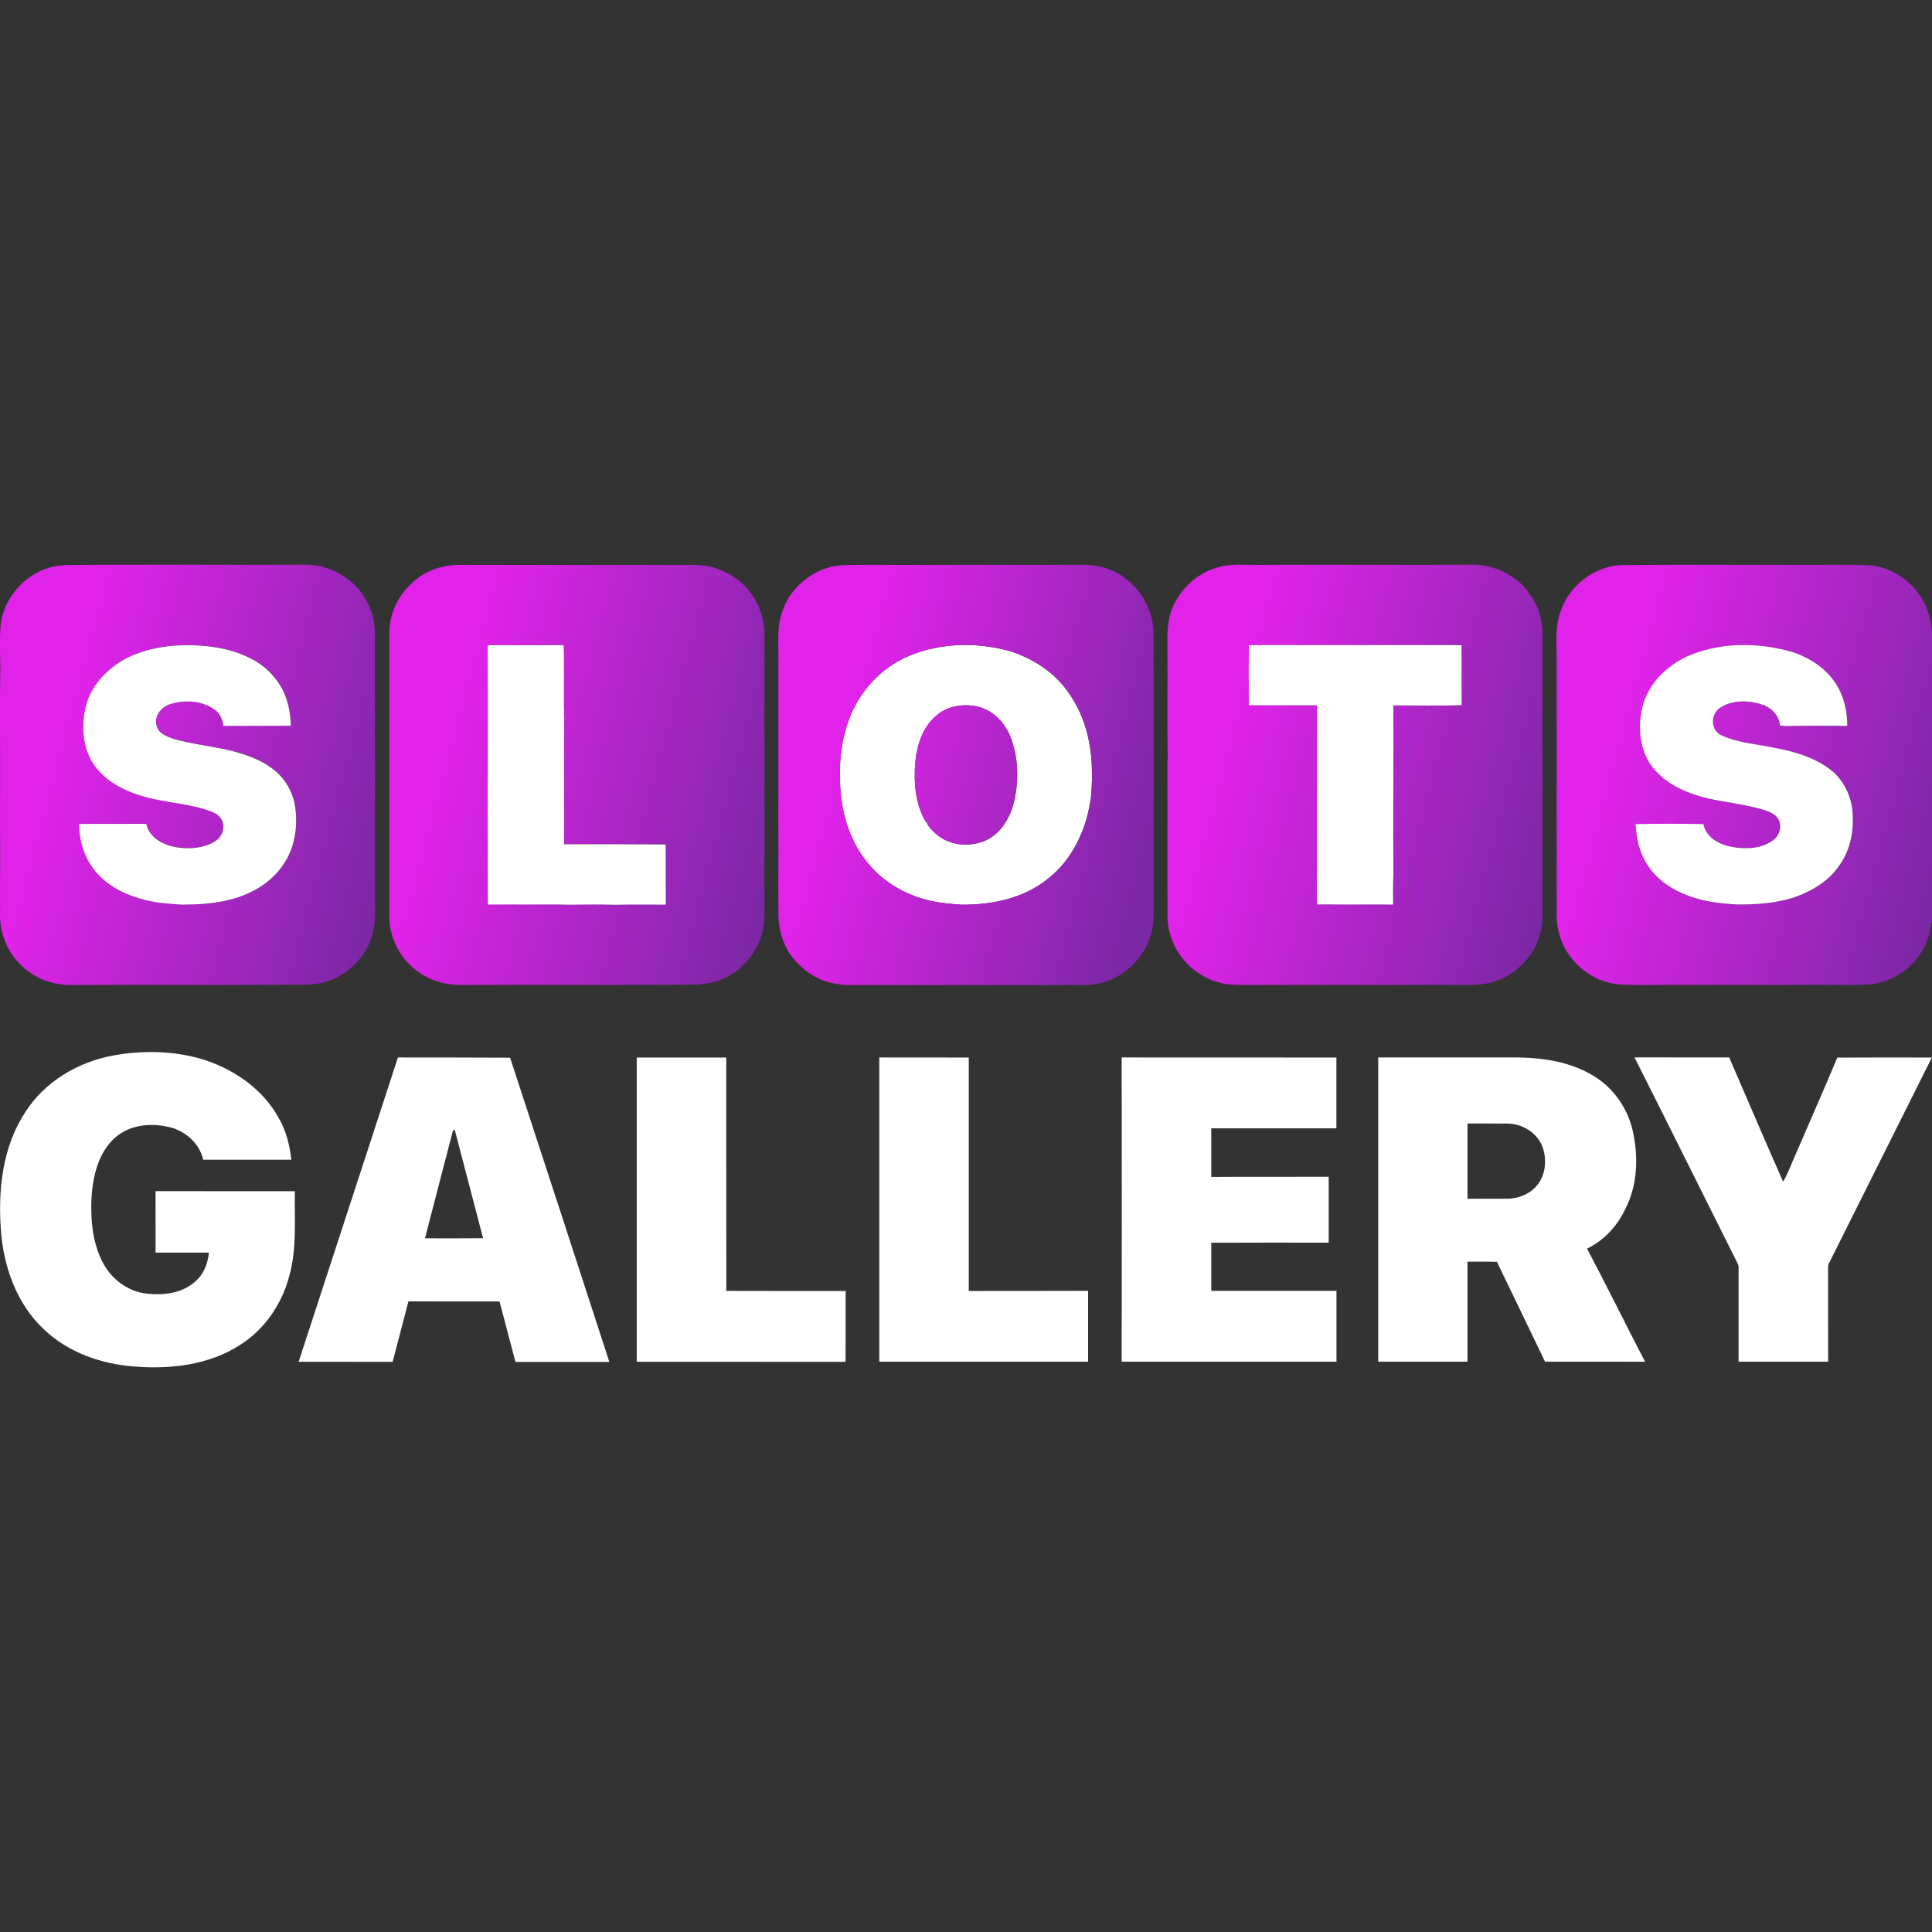
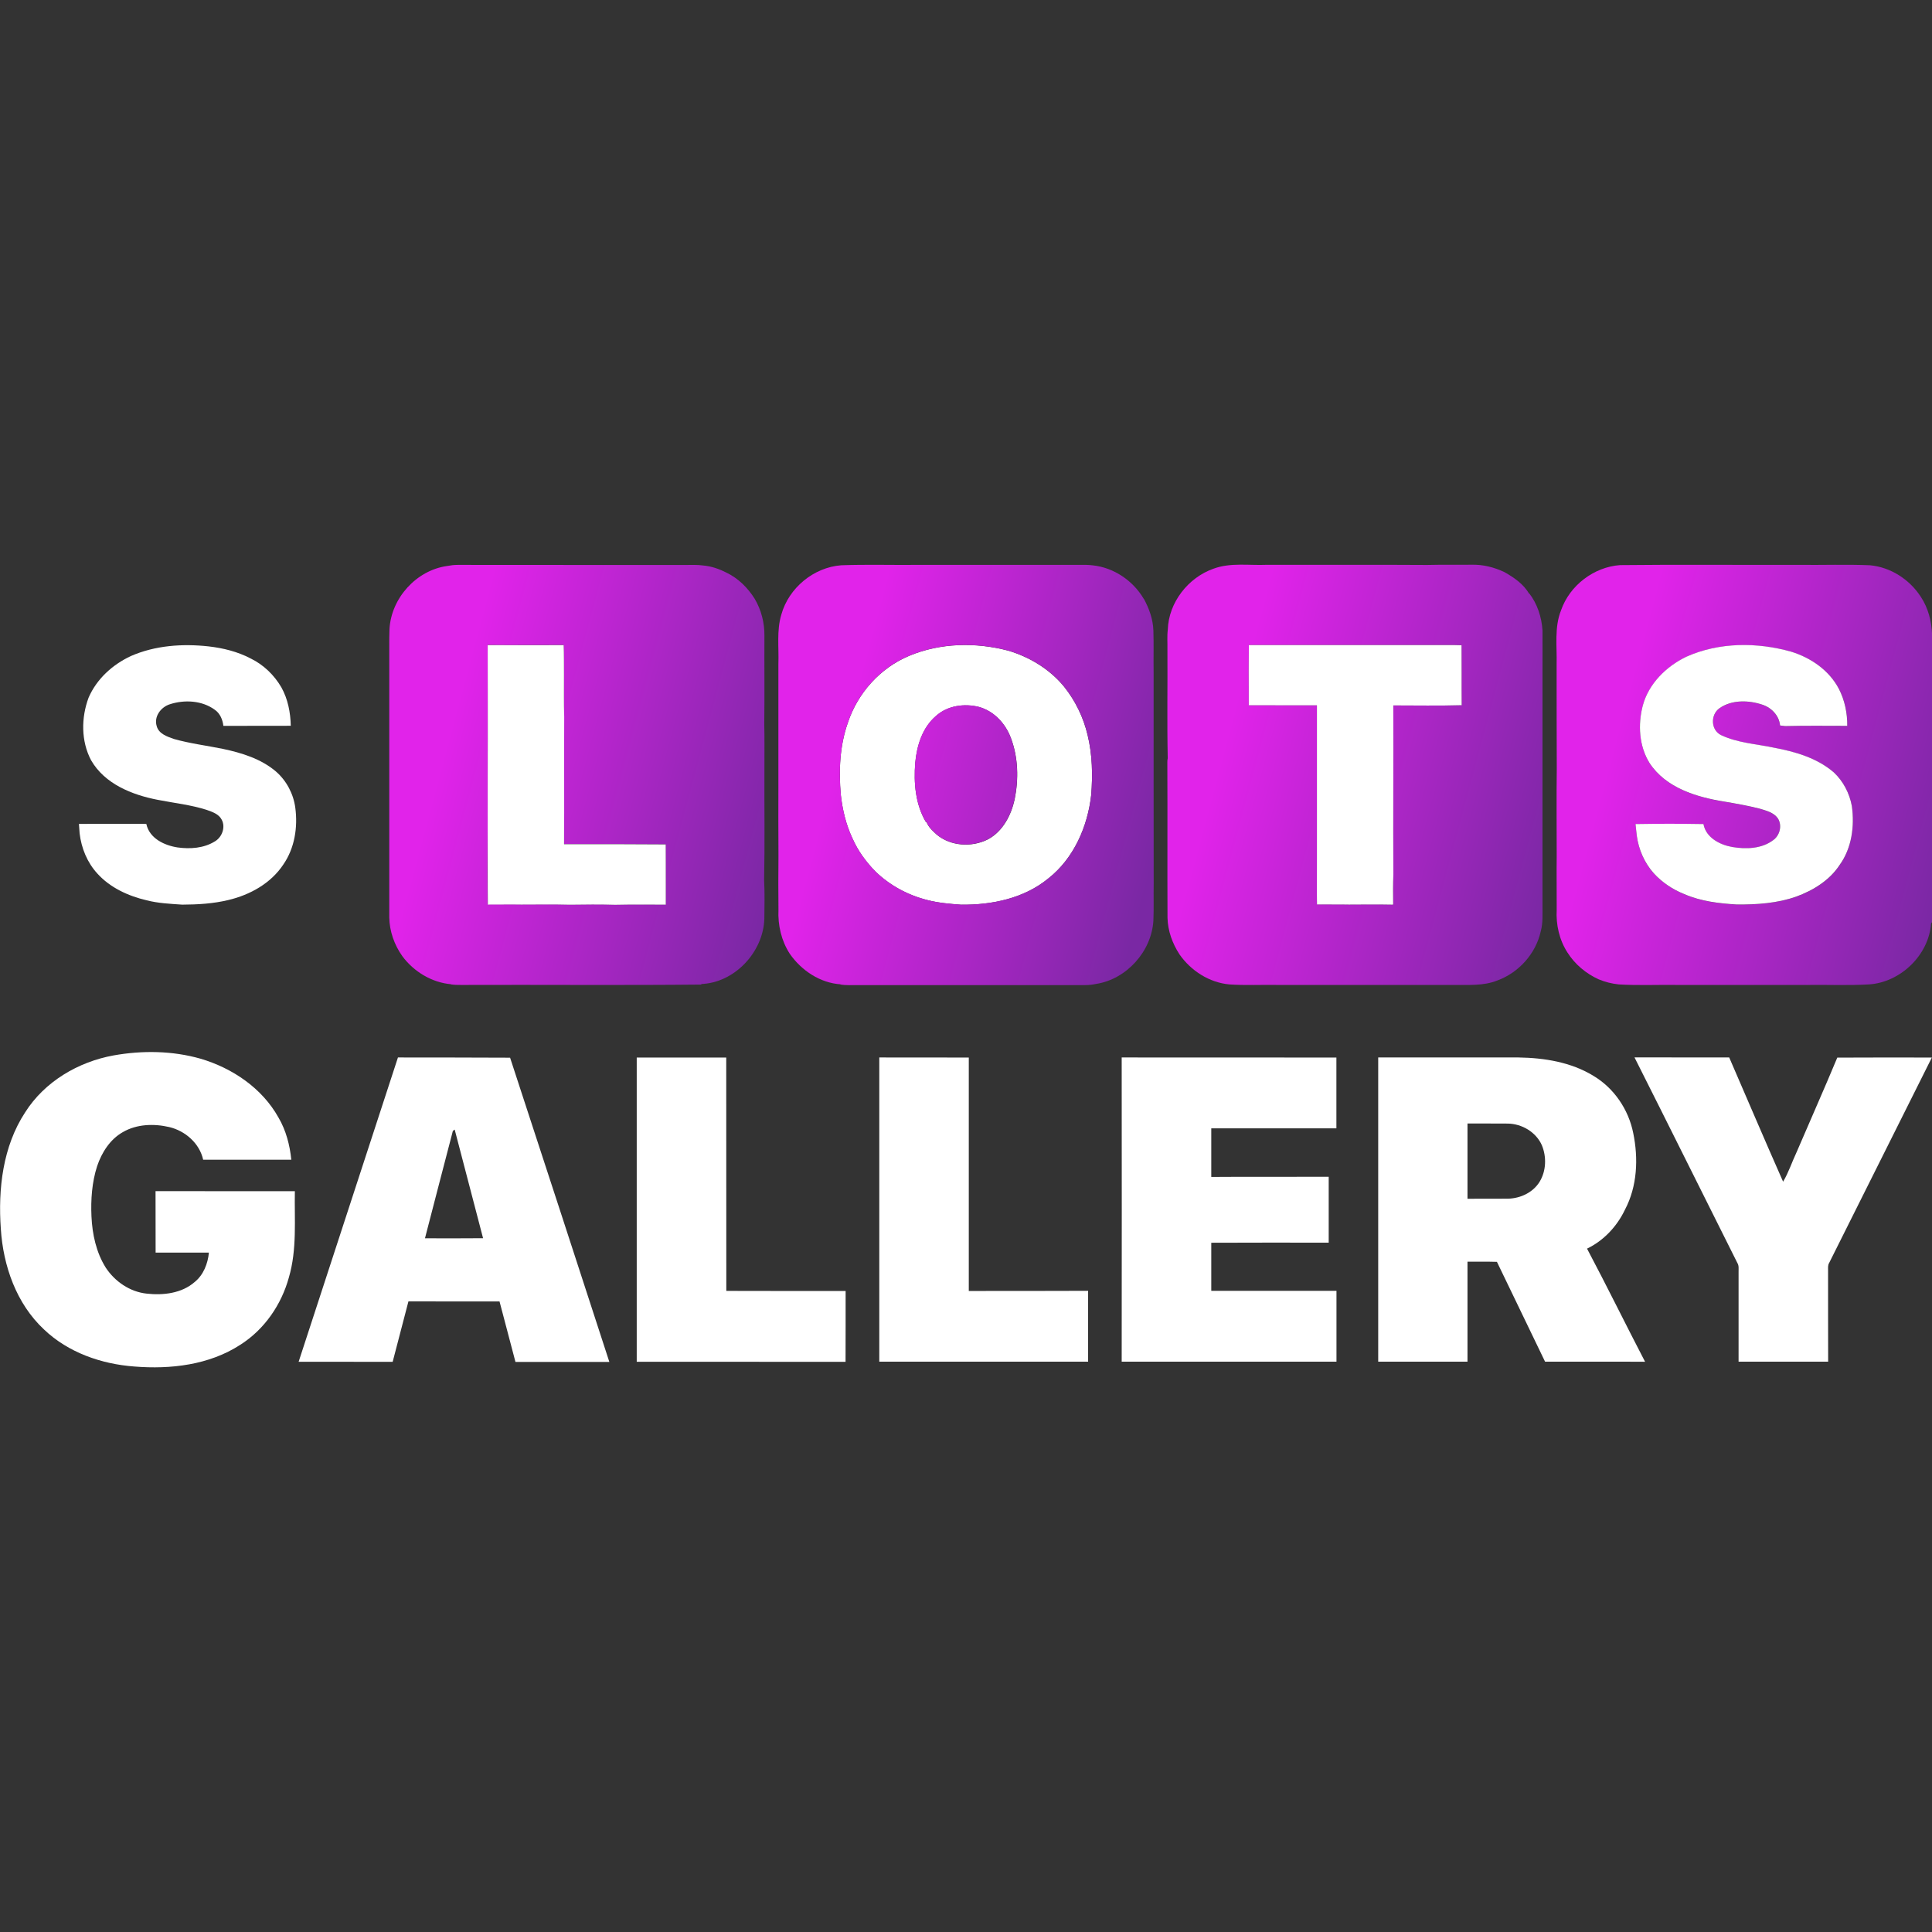
<svg xmlns="http://www.w3.org/2000/svg" version="1.1" id="Layer_1" x="0px" y="0px" viewBox="0 0 256 256" style="enable-background:new 0 0 256 256;" xml:space="preserve">
  <rect x="0" y="0" width="256" height="256" fill="#333333" stroke="none" />
  <style type="text/css"> .st0{fill:none;} .st1{fill:#FFFFFF;} .st2{fill:url(#SVGID_1_);} .st3{fill:url(#SVGID_2_);} .st4{fill:url(#SVGID_3_);} .st5{fill:url(#SVGID_4_);} .st6{fill:url(#SVGID_5_);} .st7{fill:url(#SVGID_6_);} </style>
  <g>
    <g>
      <path class="st0" d="M199.81,148.89c-1.79-0.02-3.57,0-5.35-0.01c0,3.32,0.01,6.65,0,9.97c1.79-0.01,3.59,0.01,5.39-0.01 c1.63-0.05,3.28-0.82,4.16-2.23c0.89-1.44,0.95-3.31,0.32-4.86C203.54,150.02,201.68,148.91,199.81,148.89z" />
      <path class="st0" d="M59.94,150.11c-1.2,4.66-2.44,9.31-3.63,13.97c2.57,0,5.13,0.02,7.7-0.01c-1.25-4.8-2.51-9.59-3.76-14.39 C60.07,149.77,59.96,149.91,59.94,150.11z" />
      <path class="st1" d="M39.07,157.84c-6.15-0.01-12.31,0.01-18.46-0.01c0.01,2.72,0,5.44,0.01,8.15c2.35,0.01,4.71,0.01,7.06,0 c-0.14,1.46-0.72,2.95-1.88,3.89c-1.72,1.51-4.18,1.79-6.38,1.54c-2.22-0.24-4.21-1.61-5.42-3.46c-1.26-2.02-1.77-4.41-1.88-6.76 c-0.1-2.24,0.06-4.53,0.75-6.67c0.61-1.81,1.71-3.55,3.41-4.51c1.84-1.07,4.11-1.14,6.14-0.67c2.12,0.5,4.02,2.15,4.5,4.33 c3.89,0,7.79,0,11.68,0c-0.2-1.95-0.7-3.89-1.7-5.59c-2.17-3.9-6.12-6.56-10.34-7.8c-3.73-1.06-7.71-1.11-11.52-0.43 c-4.67,0.85-9.12,3.46-11.7,7.53c-2.97,4.52-3.61,10.16-3.23,15.45c0.31,4.9,2.06,9.92,5.72,13.33c3.2,3.06,7.61,4.59,11.97,4.91 c4.81,0.39,9.92-0.2,14.04-2.88c3.19-2.02,5.45-5.31,6.44-8.93C39.37,165.54,39,161.65,39.07,157.84z" />
-       <path class="st1" d="M52.73,140.12c-4.39,13.44-8.77,26.88-13.16,40.32c4.15,0.01,8.31,0,12.46,0.01c0.7-2.67,1.4-5.34,2.09-8.01 c4.02,0.02,8.05,0,12.07,0.01c0.72,2.66,1.39,5.34,2.11,8.01c4.15-0.01,8.29,0,12.44,0c-4.36-13.45-8.76-26.88-13.15-40.31 C62.63,140.12,57.68,140.13,52.73,140.12z M56.31,164.08c1.19-4.66,2.43-9.31,3.63-13.97c0.02-0.21,0.12-0.35,0.31-0.43 c1.25,4.8,2.51,9.59,3.76,14.39C61.45,164.1,58.88,164.08,56.31,164.08z" />
+       <path class="st1" d="M52.73,140.12c-4.39,13.44-8.77,26.88-13.16,40.32c4.15,0.01,8.31,0,12.46,0.01c0.7-2.67,1.4-5.34,2.09-8.01 c4.02,0.02,8.05,0,12.07,0.01c0.72,2.66,1.39,5.34,2.11,8.01c4.15-0.01,8.29,0,12.44,0c-4.36-13.45-8.76-26.88-13.15-40.31 C62.63,140.12,57.68,140.13,52.73,140.12M56.31,164.08c1.19-4.66,2.43-9.31,3.63-13.97c0.02-0.21,0.12-0.35,0.31-0.43 c1.25,4.8,2.51,9.59,3.76,14.39C61.45,164.1,58.88,164.08,56.31,164.08z" />
      <path class="st1" d="M96.23,140.13c-3.96-0.01-7.91,0-11.86,0c0.01,13.44,0.01,26.87,0,40.31c9.22,0.01,18.45,0,27.67,0.01 c0.02-3.13,0-6.26,0.01-9.39c-5.27,0-10.54,0.01-15.81-0.01C96.23,160.74,96.24,150.44,96.23,140.13z" />
      <path class="st1" d="M128.37,171.06c0-10.31,0-20.62,0-30.93c-3.96-0.01-7.91,0-11.86-0.01c0,13.44,0,26.88,0,40.31 c9.22,0,18.45,0,27.67,0c0-3.13,0-6.26,0-9.39C138.91,171.07,133.64,171.05,128.37,171.06z" />
      <path class="st1" d="M160.5,164.67c5.19-0.03,10.37-0.01,15.56-0.01c0-2.91,0-5.82,0-8.73c-5.19,0.02-10.37-0.02-15.56,0.02 c0.01-2.14,0-4.29,0-6.44c5.53,0,11.06,0,16.58,0c0.01-3.13,0-6.25,0-9.38c-9.48-0.01-18.97,0-28.45-0.01 c0.01,13.44,0.02,26.87,0,40.31c9.49,0.01,18.97,0,28.46,0c0-3.13,0-6.26,0-9.39c-5.53,0.01-11.06,0.01-16.59,0 C160.5,168.92,160.51,166.8,160.5,164.67z" />
      <path class="st1" d="M215.31,160.3c1.64-3.1,1.8-6.79,1.1-10.17c-0.62-3.11-2.54-5.95-5.28-7.58c-2.96-1.81-6.5-2.38-9.92-2.43 c-6.19,0-12.39,0-18.59,0c0,13.44,0,26.87,0,40.31c3.94,0,7.89,0,11.83,0c0-4.42,0-8.83,0-13.25c1.3,0.01,2.6-0.02,3.9,0.02 c2.14,4.4,4.24,8.83,6.38,13.23c4.42,0.01,8.83-0.02,13.25,0.01c-2.59-4.98-5.06-10.03-7.69-14.99 C212.5,164.39,214.26,162.5,215.31,160.3z M204,156.6c-0.87,1.41-2.53,2.19-4.16,2.23c-1.8,0.02-3.59,0-5.39,0.01 c0.01-3.32,0-6.65,0-9.97c1.79,0.01,3.57-0.01,5.35,0.01c1.87,0.03,3.73,1.13,4.5,2.86C204.95,153.29,204.88,155.17,204,156.6z" />
      <path class="st1" d="M238.08,152.62c-0.62,1.31-1.07,2.72-1.81,3.96c-2.42-5.47-4.76-10.97-7.14-16.46c-4.19,0-8.37,0-12.55-0.01 c4.57,9.07,9.08,18.16,13.63,27.24c0.23,0.36,0.15,0.79,0.16,1.2c-0.01,3.96,0,7.92,0,11.88c3.96,0,7.91,0.01,11.87,0 c-0.02-4.04,0-8.07-0.01-12.11c0-0.33-0.04-0.68,0.14-0.97c4.54-9.07,9.08-18.15,13.61-27.22c-4.18,0-8.35-0.02-12.53,0.01 C241.71,144.32,239.86,148.46,238.08,152.62z" />
    </g>
    <g>
      <linearGradient id="SVGID_1_" gradientUnits="userSpaceOnUse" x1="151.399" y1="95.132" x2="207.708" y2="110.221">
        <stop offset="0.196" style="stop-color:#E123EA" />
        <stop offset="1" style="stop-color:#7A28A4" />
      </linearGradient>
      <path class="st2" d="M154.68,101.49c0.03,6.71-0.01,13.41,0.02,20.12c0.04,1.73,0.65,3.41,1.59,4.85 c1.51,2.17,3.94,3.73,6.59,3.98c2.16,0.15,4.32,0.03,6.48,0.07c7.76,0,15.52,0,23.27,0c1.93-0.02,3.93,0.15,5.77-0.59 c2.85-1.04,5.1-3.55,5.76-6.52c0.31-1.13,0.22-2.31,0.23-3.47c0-3.84,0.01-7.69,0-11.53c-0.01-3.84,0-7.68,0-11.52 c0-2.62,0-5.24,0-7.86c-0.01-1.83,0.02-3.67,0-5.5c-0.12-1.75-0.68-3.51-1.77-4.91l0.01,0.09c-0.73-1.3-2.01-2.17-3.28-2.89 c-1.37-0.65-2.88-1.03-4.39-0.98c-1.96,0.02-3.92-0.02-5.88,0.03c-3.6-0.03-7.2-0.02-10.79-0.02c-3.48,0-6.96-0.01-10.44,0 c-2.35,0.1-4.78-0.32-7.04,0.51c-3.38,1.18-5.96,4.49-6.07,8.08c-0.11,0.87-0.03,1.74-0.05,2.62c0.03,4.81-0.06,9.61,0.04,14.42 C154.65,100.81,154.69,101.16,154.68,101.49z M165.48,85.47c1.2,0.01,2.4,0,3.6,0c2.9,0,5.8,0,8.7,0c3.94,0,7.89,0,11.83,0 c1.35,0.01,2.7-0.02,4.05,0.02c0,1.23,0,2.45,0.01,3.68c-0.01,1.42-0.02,2.84,0.01,4.26c-3.02,0.1-6.04,0.03-9.06,0.03 c0.05,7.47-0.04,14.93,0.01,22.4c-0.04,1.3-0.04,2.6-0.03,3.9l-0.03,0.1c-1.95-0.04-3.9-0.02-5.84-0.01 c-1.41-0.03-2.81,0-4.22-0.02c-0.01-0.45-0.02-0.91-0.02-1.36c0.02-3.21,0-6.42,0.01-9.63c-0.01-2.93,0-5.87,0-8.81 c0-2.19,0-4.39,0-6.58c-1.17,0.01-2.33,0.01-3.5,0c-1.85-0.02-3.69,0-5.53-0.01c-0.01-1.51,0.01-3.02-0.01-4.53 C165.48,87.77,165.46,86.62,165.48,85.47z" />
      <linearGradient id="SVGID_2_" gradientUnits="userSpaceOnUse" x1="-3.3" y1="95.118" x2="53.017" y2="110.208">
        <stop offset="0.196" style="stop-color:#E123EA" />
        <stop offset="1" style="stop-color:#7A28A4" />
      </linearGradient>
-       <path class="st3" d="M0.01,120.73c-0.11,2.1,0.5,4.23,1.72,5.94c1.47,2.05,3.84,3.49,6.36,3.75c1,0.19,2.01,0.06,3.02,0.09 c10.03-0.03,20.07,0.06,30.1-0.04l-0.17-0.03c3.67-0.08,7.09-2.76,8.2-6.24c0.76-2.26,0.34-4.68,0.44-7.02c0-4.31,0-8.62,0-12.93 c0-2.37,0-4.74,0-7.11c0-2.33,0-4.66,0-6.99c-0.01-1.97,0-3.94,0-5.92c0.07-1.82-0.44-3.68-1.47-5.19 c-0.88-1.47-2.27-2.56-3.78-3.34c-0.92-0.36-1.87-0.75-2.87-0.79c-0.48-0.07-0.96-0.08-1.44-0.08 c-10.54,0.04-21.09-0.06-31.63,0.04l0.16,0.02c-4.21,0.07-7.97,3.58-8.54,7.72c-0.19,1.88-0.1,3.78-0.07,5.66 c-0.09,5.17-0.01,10.36-0.03,15.54c0,3.26-0.02,6.53,0.01,9.8C-0.01,115.98,0.01,118.35,0.01,120.73z M29.38,108.58 c-0.38-0.73-1.22-1.01-1.94-1.27c-2.12-0.69-4.36-0.91-6.54-1.35c-3.4-0.66-7.02-2.11-8.83-5.26c-1.33-2.54-1.3-5.63-0.32-8.28 c1.08-2.48,3.17-4.37,5.6-5.51c3.23-1.41,6.84-1.66,10.3-1.28c1.92,0.23,3.83,0.7,5.55,1.59c1.72,0.83,3.14,2.2,4.1,3.85 c0.86,1.55,1.21,3.32,1.24,5.08c-2.56,0-5.12-0.01-7.68,0.01c-0.41-0.01-0.83,0-1.25,0c-0.1-0.82-0.42-1.63-1.12-2.12 c-1.71-1.25-4.05-1.38-6.01-0.73c-1.16,0.38-2.09,1.62-1.71,2.87c0.26,1.04,1.39,1.4,2.29,1.72c2.12,0.6,4.32,0.87,6.48,1.31 c2.51,0.53,5.08,1.32,7.06,3.02c1.39,1.21,2.3,2.96,2.54,4.79c0.34,2.58-0.08,5.34-1.58,7.5c-1.65,2.51-4.43,4.04-7.3,4.72 c-1.99,0.49-4.05,0.6-6.1,0.61c-1.59-0.11-3.19-0.18-4.74-0.58c-2.42-0.56-4.81-1.66-6.5-3.53c-1.35-1.46-2.13-3.38-2.36-5.34 c-0.04-0.42-0.06-0.83-0.09-1.25c2.82-0.01,5.64,0,8.46-0.01c0.12,0,0.35,0.01,0.47,0.02c0.41,1.91,2.38,2.84,4.14,3.11 c1.66,0.23,3.48,0.11,4.94-0.8C29.43,110.93,29.92,109.59,29.38,108.58z" />
      <linearGradient id="SVGID_3_" gradientUnits="userSpaceOnUse" x1="48.274" y1="95.119" x2="104.598" y2="110.211">
        <stop offset="0.196" style="stop-color:#E123EA" />
        <stop offset="1" style="stop-color:#7A28A4" />
      </linearGradient>
      <path class="st4" d="M53.3,126.68c1.52,2.07,3.94,3.53,6.51,3.74l-0.11,0.01c0.47,0.07,0.94,0.09,1.41,0.08 c10.64-0.04,21.28,0.06,31.92-0.05l-0.19-0.07c4.47-0.12,8.3-4.22,8.44-8.64c0.02-1.72,0.06-3.45-0.03-5.16 c0.1-4.73,0.02-9.48,0.04-14.22c-0.01-2.17,0.03-4.34-0.02-6.5c0.05-3.88,0-7.75,0.02-11.63c0.02-1.71-0.42-3.43-1.29-4.9 c-0.92-1.46-2.19-2.73-3.76-3.47c-0.96-0.49-2-0.85-3.07-0.94c-0.78-0.11-1.57-0.07-2.35-0.07c-10.06,0.01-20.11-0.01-30.17-0.01 c-0.48,0-0.95,0.06-1.42,0.15c-4.07,0.57-7.39,4.26-7.62,8.35c-0.06,1.54-0.01,3.09-0.03,4.64c-0.01,5.37,0,10.73,0,16.09 c0,4.24-0.01,8.49,0,12.73c-0.01,1.58-0.01,3.16,0,4.74C51.61,123.38,52.24,125.18,53.3,126.68z M64.61,103.74 c0.01-3.97,0-7.94,0.01-11.91c0-2.12,0.01-4.25-0.01-6.37c1.83,0.03,3.66,0.01,5.49,0.01c1.53-0.01,3.06,0.01,4.58-0.01 c0.05,1.29,0.03,2.58,0.04,3.86c0.02,1.88-0.03,3.76,0.03,5.65c-0.03,5.62,0.01,11.25-0.02,16.87c4.49-0.01,8.98,0,13.47,0.03 c0.02,1.72,0,3.43,0.01,5.15c0,0.94,0,1.88,0,2.83c-2.24,0.01-4.47-0.03-6.71,0.02c-2-0.06-4-0.03-6.01-0.01 c-2.14-0.05-4.28-0.02-6.43-0.02c-1.48-0.03-2.97,0-4.45-0.02c-0.02-1.39,0-2.77-0.02-4.16C64.62,111.7,64.62,107.72,64.61,103.74 z" />
      <linearGradient id="SVGID_4_" gradientUnits="userSpaceOnUse" x1="202.976" y1="95.123" x2="259.271" y2="110.207">
        <stop offset="0.196" style="stop-color:#E123EA" />
        <stop offset="1" style="stop-color:#7A28A4" />
      </linearGradient>
      <path class="st5" d="M254.53,79.1c-1.48-2.31-4.01-3.95-6.75-4.2c-3.09-0.13-6.18-0.02-9.27-0.05c-7.95,0.02-15.9-0.06-23.85,0.03 c-3.46,0.25-6.67,2.69-7.81,5.98c-0.91,2.27-0.53,4.76-0.59,7.14c0.01,4.62-0.01,9.24,0.02,13.85c-0.05,3.85-0.01,7.7-0.01,11.56 c-0.03,2.38,0.01,4.76,0,7.14c-0.11,1.97,0.35,4,1.43,5.67c0.99,1.56,2.46,2.79,4.14,3.55c0.84,0.35,1.73,0.57,2.64,0.67 c2.62,0.16,5.26,0.03,7.89,0.07c5.68,0,11.37,0,17.05,0c2.73-0.04,5.48,0.09,8.21-0.07c4.19-0.26,7.95-3.88,8.25-8.09l0.13-0.16 V84.76v-0.11v-0.4v-0.18C255.95,82.33,255.5,80.57,254.53,79.1z M243.76,114.62c-1.32,2.04-3.49,3.37-5.74,4.19 c-2.52,0.88-5.23,1.07-7.88,1.05c-2.36-0.14-4.76-0.42-6.95-1.37c-1.53-0.61-2.94-1.54-4.05-2.76c-1.25-1.38-2.01-3.16-2.26-4.99 c-0.06-0.51-0.12-1.03-0.17-1.54c3-0.05,6.01-0.05,9.01,0c0.32,1.8,2.15,2.75,3.8,3.04c1.82,0.31,3.9,0.24,5.43-0.9 c0.91-0.64,1.24-2,0.6-2.93c-0.56-0.75-1.51-0.98-2.35-1.24c-1.54-0.4-3.12-0.67-4.69-0.94c-3.71-0.59-7.76-1.81-9.94-5.12 c-1.38-2.24-1.55-5.08-0.9-7.59c0.79-2.93,3.13-5.22,5.8-6.5c4.33-1.93,9.36-1.92,13.87-0.66c2.61,0.81,5.05,2.48,6.33,4.95 c0.78,1.5,1.13,3.2,1.1,4.88c-2.74,0-5.49-0.05-8.23,0.03c-0.23-0.03-0.45-0.05-0.67-0.08c-0.12-1.3-1.12-2.35-2.33-2.75 c-1.84-0.62-4.06-0.68-5.71,0.47c-1.2,0.86-1.15,2.9,0.23,3.56c2.17,1.03,4.62,1.16,6.94,1.65c2.83,0.53,5.74,1.36,7.97,3.27 c1.28,1.18,2.1,2.79,2.41,4.5C245.75,109.49,245.36,112.39,243.76,114.62z" />
      <path class="st1" d="M69.07,119.86c2.14,0,4.28-0.04,6.43,0.02c2-0.03,4-0.05,6.01,0.01c2.23-0.05,4.47-0.02,6.71-0.02 c0-0.94,0-1.88,0-2.83c-0.01-1.72,0.01-3.43-0.01-5.15c-4.49-0.03-8.98-0.04-13.47-0.03c0.04-5.63-0.01-11.25,0.02-16.87 c-0.06-1.88-0.02-3.76-0.03-5.65c-0.01-1.29,0.01-2.58-0.04-3.86c-1.53,0.02-3.06,0-4.58,0.01c-1.83-0.01-3.66,0.01-5.49-0.01 c0.01,2.12,0,4.24,0.01,6.37c0,3.97,0.01,7.94-0.01,11.91c0.01,3.98,0.01,7.96,0,11.94c0.01,1.39,0,2.77,0.02,4.16 C66.11,119.87,67.59,119.83,69.07,119.86z" />
      <path class="st1" d="M140.99,90.98c-1.9-2.31-4.57-3.93-7.42-4.77c-4.27-1.12-8.97-1.03-13.07,0.68c-3.86,1.6-6.86,4.95-8.16,8.89 c-1.07,3.04-1.21,6.33-0.93,9.52c0.22,1.99,0.68,3.96,1.54,5.78c0.72,1.65,1.8,3.13,3.06,4.41c1.91,1.85,4.31,3.14,6.89,3.78 c1.45,0.37,2.95,0.5,4.44,0.61c4.07,0.05,8.35-0.83,11.56-3.47c3.38-2.66,5.22-6.87,5.69-11.07c0.21-2.64,0.16-5.33-0.47-7.91 C143.57,95.08,142.5,92.86,140.99,90.98z M134.45,105.91c-0.46,2.11-1.57,4.26-3.54,5.31c-2.13,1.08-4.92,0.92-6.78-0.62 c-0.54-0.49-1.15-1.03-1.37-1.73l-0.04,0.11c-1.42-2.36-1.66-5.23-1.44-7.92c0.21-2.27,0.95-4.65,2.73-6.17 c1.53-1.4,3.79-1.71,5.75-1.2c2,0.57,3.51,2.24,4.21,4.16C134.92,100.39,134.99,103.24,134.45,105.91z" />
      <path class="st1" d="M171,93.46c1.17,0.01,2.33,0.01,3.5,0c0,2.2,0,4.39,0,6.58c0,2.94,0,5.87,0,8.81 c-0.01,3.21,0.01,6.42-0.01,9.63c0,0.45,0.01,0.91,0.02,1.36c1.41,0.02,2.81-0.01,4.22,0.02c1.95-0.01,3.9-0.03,5.84,0.01 l0.03-0.1c-0.02-1.3-0.02-2.6,0.03-3.9c-0.05-7.47,0.03-14.93-0.01-22.4c3.02,0,6.04,0.06,9.06-0.03 c-0.02-1.42-0.01-2.84-0.01-4.26c-0.01-1.23-0.01-2.45-0.01-3.68c-1.35-0.05-2.7-0.01-4.05-0.02c-3.94,0-7.89,0-11.83,0 c-2.9,0-5.8,0-8.7,0c-1.2,0-2.4,0-3.6,0c-0.02,1.15,0,2.29-0.02,3.44c0.02,1.51,0,3.02,0.01,4.53 C167.31,93.46,169.15,93.44,171,93.46z" />
      <path class="st1" d="M28.47,111.49c-1.46,0.91-3.28,1.03-4.94,0.8c-1.76-0.27-3.73-1.2-4.14-3.11c-0.12-0.01-0.35-0.02-0.47-0.02 c-2.82,0.01-5.64,0-8.46,0.01c0.03,0.42,0.06,0.83,0.09,1.25c0.23,1.96,1.01,3.88,2.36,5.34c1.69,1.87,4.08,2.96,6.5,3.53 c1.55,0.4,3.15,0.47,4.74,0.58c2.05-0.01,4.11-0.13,6.1-0.61c2.87-0.68,5.65-2.21,7.3-4.72c1.5-2.17,1.92-4.93,1.58-7.5 c-0.24-1.83-1.15-3.57-2.54-4.79c-1.98-1.7-4.55-2.49-7.06-3.02c-2.16-0.44-4.36-0.71-6.48-1.31c-0.9-0.32-2.02-0.68-2.29-1.72 c-0.38-1.25,0.55-2.49,1.71-2.87c1.97-0.65,4.31-0.52,6.01,0.73c0.69,0.49,1.02,1.3,1.12,2.12c0.41,0,0.83-0.01,1.25,0 c2.56-0.01,5.12,0,7.68-0.01c-0.04-1.76-0.38-3.53-1.24-5.08c-0.96-1.65-2.38-3.02-4.1-3.85c-1.72-0.9-3.63-1.37-5.55-1.59 c-3.46-0.38-7.08-0.13-10.3,1.28c-2.42,1.13-4.52,3.02-5.6,5.51c-0.99,2.65-1.01,5.75,0.32,8.28c1.81,3.16,5.43,4.6,8.83,5.26 c2.18,0.43,4.42,0.66,6.54,1.35c0.73,0.26,1.56,0.54,1.94,1.27C29.92,109.59,29.43,110.93,28.47,111.49z" />
      <path class="st1" d="M242.97,102.33c-2.23-1.91-5.13-2.74-7.97-3.27c-2.32-0.49-4.77-0.62-6.94-1.65 c-1.38-0.66-1.43-2.7-0.23-3.56c1.64-1.15,3.87-1.09,5.71-0.47c1.21,0.4,2.21,1.45,2.33,2.75c0.22,0.03,0.44,0.05,0.67,0.08 c2.74-0.07,5.49-0.03,8.23-0.03c0.02-1.68-0.33-3.38-1.1-4.88c-1.28-2.47-3.71-4.14-6.33-4.95c-4.51-1.27-9.54-1.27-13.87,0.66 c-2.68,1.28-5.02,3.58-5.8,6.5c-0.65,2.51-0.49,5.35,0.9,7.59c2.17,3.31,6.23,4.53,9.94,5.12c1.57,0.27,3.14,0.54,4.69,0.94 c0.84,0.26,1.8,0.49,2.35,1.24c0.64,0.94,0.3,2.3-0.6,2.93c-1.53,1.15-3.61,1.21-5.43,0.9c-1.64-0.29-3.48-1.24-3.8-3.04 c-3-0.05-6.01-0.05-9.01,0c0.06,0.51,0.11,1.03,0.17,1.54c0.25,1.84,1.02,3.61,2.26,4.99c1.11,1.22,2.52,2.15,4.05,2.76 c2.19,0.95,4.59,1.23,6.95,1.37c2.65,0.02,5.36-0.16,7.88-1.05c2.24-0.82,4.41-2.15,5.74-4.19c1.61-2.23,1.99-5.13,1.62-7.8 C245.07,105.12,244.24,103.51,242.97,102.33z" />
      <g>
        <g>
          <linearGradient id="SVGID_5_" gradientUnits="userSpaceOnUse" x1="101.775" y1="95.645" x2="153.538" y2="109.514">
            <stop offset="0.196" style="stop-color:#E123EA" />
            <stop offset="1" style="stop-color:#7A28A4" />
          </linearGradient>
          <path class="st6" d="M129.75,93.67c-1.96-0.5-4.22-0.19-5.75,1.2c-1.78,1.53-2.52,3.9-2.73,6.17c-0.22,2.69,0.02,5.56,1.44,7.92 l0.04-0.11c0.23,0.7,0.83,1.24,1.37,1.73c1.87,1.55,4.65,1.7,6.78,0.62c1.97-1.05,3.08-3.2,3.54-5.31 c0.53-2.67,0.47-5.51-0.49-8.08C133.27,95.91,131.75,94.24,129.75,93.67z" />
          <linearGradient id="SVGID_6_" gradientUnits="userSpaceOnUse" x1="101.253" y1="95.498" x2="154.047" y2="109.644">
            <stop offset="0.196" style="stop-color:#E123EA" />
            <stop offset="1" style="stop-color:#7A28A4" />
          </linearGradient>
          <path class="st7" d="M152.83,122c0.07-1.62,0.01-3.24,0.04-4.87c-0.01-4.77,0-9.53-0.01-14.3c0-2.31,0-4.61,0-6.92 c0-2.29,0-4.58,0-6.88c-0.03-1.83,0.03-3.66-0.03-5.49c-0.05-1.48-0.56-2.9-1.26-4.19l-0.01,0.01 c-1.42-2.42-3.98-4.16-6.78-4.45c-0.55-0.07-1.11-0.07-1.66-0.06c-7.22,0.01-14.44-0.01-21.66,0c-3.33,0.03-6.66-0.07-9.98,0.05 c-3.66,0.27-6.97,3-7.95,6.54c-0.64,2.12-0.31,4.35-0.39,6.52c0,5.31,0,10.63,0,15.95c0,3.17-0.02,6.33,0.01,9.5 c-0.03,2.38-0.02,4.76,0,7.14c-0.09,2.04,0.38,4.1,1.5,5.83c1.54,2.22,4.03,3.88,6.77,4.05l-0.11,0.01 c0.77,0.15,1.55,0.08,2.33,0.09c10.06,0,20.12,0,30.18,0c0.48,0,0.97-0.06,1.45-0.16C149.28,129.74,152.58,126.07,152.83,122z M144.59,105.33c-0.47,4.21-2.31,8.41-5.69,11.07c-3.22,2.64-7.49,3.52-11.56,3.47c-1.49-0.11-2.99-0.23-4.44-0.61 c-2.57-0.64-4.98-1.93-6.89-3.78c-1.26-1.29-2.34-2.76-3.06-4.41c-0.85-1.82-1.32-3.79-1.54-5.78 c-0.28-3.19-0.14-6.48,0.93-9.52c1.31-3.95,4.3-7.3,8.16-8.89c4.1-1.71,8.8-1.8,13.07-0.68c2.86,0.84,5.52,2.45,7.42,4.77 c1.5,1.88,2.58,4.1,3.13,6.44C144.74,100.01,144.8,102.69,144.59,105.33z" />
        </g>
      </g>
    </g>
  </g>
</svg>